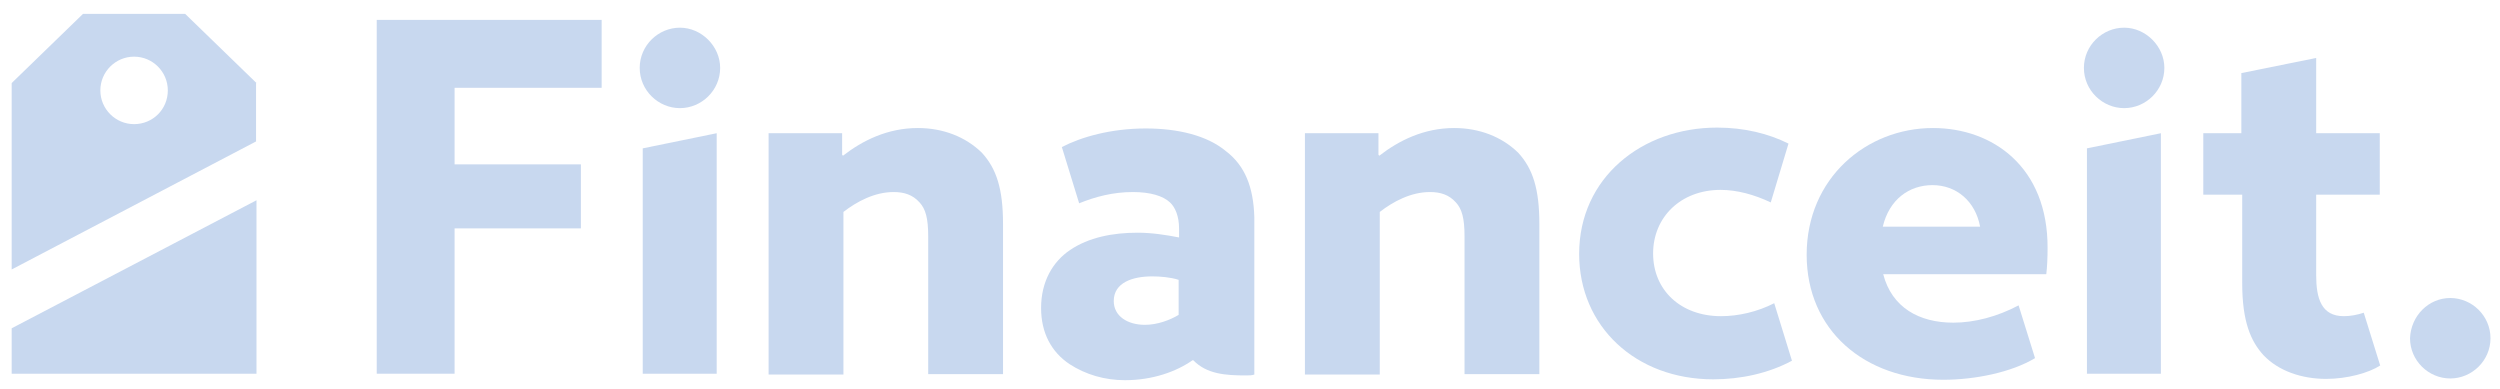
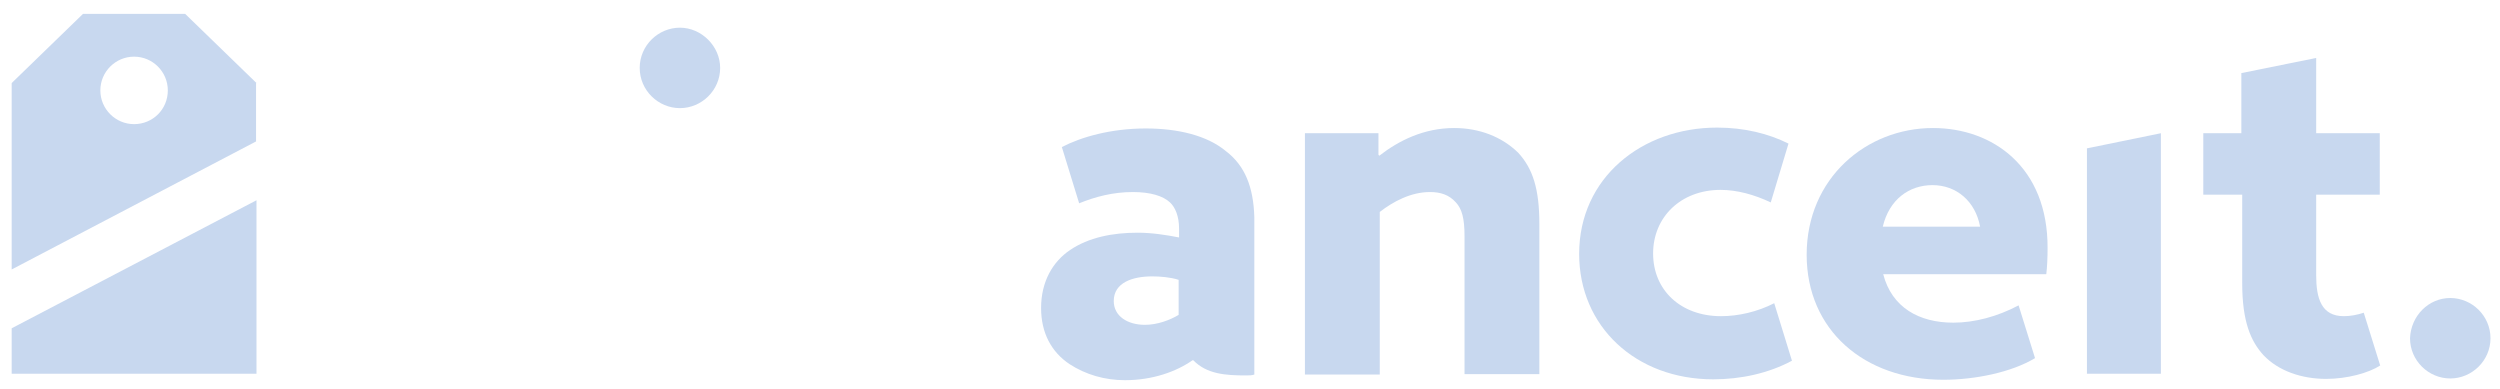
<svg xmlns="http://www.w3.org/2000/svg" width="100%" height="100%" viewBox="0 0 578 90" version="1.1" xml:space="preserve" style="fill-rule:evenodd;clip-rule:evenodd;stroke-linejoin:round;stroke-miterlimit:2;">
  <g>
-     <path d="M87.1,86.4L105.1,86.4L105.1,52.8L134.3,52.8L134.3,38L105.1,38L105.1,20.3L139.1,20.3L139.1,4.6L87.1,4.6L87.1,86.4Z" style="fill:rgb(200,216,239);fill-rule:nonzero;" />
    <path d="M157.2,6.4C152.2,6.4 147.9,10.5 147.9,15.7C147.9,20.9 152.2,25 157.2,25C162.2,25 166.5,20.9 166.5,15.7C166.5,10.7 162.2,6.4 157.2,6.4Z" style="fill:rgb(200,216,239);fill-rule:nonzero;" />
-     <path d="M212.2,29.6C205.2,29.6 199.4,32.5 194.9,36L194.7,35.8L194.7,30.8L177.7,30.8L177.7,86.6L195,86.6L195,49C198.1,46.6 202.2,44.4 206.6,44.4C209,44.4 211,45 212.6,46.8C214,48.3 214.6,50.5 214.6,54.6L214.6,86.5L231.9,86.5L231.9,51.8C231.9,43.7 230.4,39 227,35.3C223.2,31.6 218,29.6 212.2,29.6Z" style="fill:rgb(200,216,239);fill-rule:nonzero;" />
    <path d="M336.2,29.6C329.2,29.6 323.4,32.5 318.9,36L318.7,35.8L318.7,30.8L301.7,30.8L301.7,86.6L319,86.6L319,49C322.1,46.6 326.2,44.4 330.6,44.4C333,44.4 335,45 336.6,46.8C338,48.3 338.6,50.5 338.6,54.6L338.6,86.5L355.9,86.5L355.9,51.8C355.9,43.7 354.4,39 351,35.3C347.2,31.6 342,29.6 336.2,29.6Z" style="fill:rgb(200,216,239);fill-rule:nonzero;" />
    <path d="M283.5,35C279.1,31.3 272.3,29.7 264.9,29.7C256.8,29.7 249.9,31.7 245.5,34L249.5,47C253.2,45.5 257.3,44.4 261.9,44.4C266,44.4 268.9,45.3 270.5,46.8C271.7,47.9 272.6,50 272.6,52.8L272.6,54.9C269.5,54.3 266.3,53.8 263,53.8C257.2,53.8 251.7,54.9 247.4,57.8C243.4,60.5 240.7,65.1 240.7,71.2C240.7,77 243.1,81.4 247.3,84.2C251,86.6 255.4,87.9 260.1,87.9C266.5,87.9 272,85.9 275.7,83.3L275.9,83.3C279,86.5 283.4,86.8 288,86.8C288.8,86.8 289.4,86.8 290,86.6L290,50.2C289.8,43.2 287.8,38.3 283.5,35ZM272.5,72.8C270.5,74 267.6,75.1 264.7,75.1C260.7,75.1 257.5,73.1 257.5,69.6C257.5,65.3 261.9,63.9 266.4,63.9C268.2,63.9 270.7,64.1 272.5,64.7L272.5,72.8Z" style="fill:rgb(200,216,239);fill-rule:nonzero;" />
    <path d="M397.9,73.1C388.6,73.1 382.2,67.1 382.2,58.6C382.2,50.2 388.6,43.9 397.8,43.9C401.6,43.9 405.6,45 409.4,46.8L413.5,33.2C408.9,30.9 403.3,29.5 397,29.5C379.6,29.5 365.1,41.1 365.1,58.7C365.1,75.5 378.2,87.7 396.1,87.7C402.5,87.7 408.9,86.3 414.3,83.4L410.2,70.1C406.3,72.1 401.9,73.1 397.9,73.1Z" style="fill:rgb(200,216,239);fill-rule:nonzero;" />
    <path d="M446.9,29.6C431.5,29.6 417.7,41.2 417.7,58.9C417.7,76.3 431,87.8 449.3,87.8C456.6,87.8 465,86.1 470.5,82.8L466.7,70.6C461.8,73.2 456.5,74.6 451.6,74.6C443.7,74.6 437.4,71.1 435.4,63.4L473.1,63.4C473.3,61.9 473.4,59.4 473.4,57.4C473.5,38.6 460.7,29.6 446.9,29.6ZM435.3,52.4C436.8,46.1 441.4,42.8 446.8,42.8C452.3,42.8 456.7,46.5 457.8,52.4L435.3,52.4Z" style="fill:rgb(200,216,239);fill-rule:nonzero;" />
    <g>
      <path d="M518.4,30.8L509.4,30.8L509.4,45L518.4,45L518.4,65.5C518.4,74.4 520.4,78.9 523.3,82.1C526.8,85.8 532.2,87.6 537.8,87.6C542.7,87.6 547.7,86.2 550.3,84.5L546.5,72.3C545,72.8 543.4,73.1 541.9,73.1C536.7,73.1 535.5,69 535.5,63.6L535.5,45L550.2,45L550.2,30.8L535.5,30.8L535.5,13.4L518.2,16.9L518.2,30.8" style="fill:rgb(200,216,239);fill-rule:nonzero;" />
    </g>
    <path d="M566.5,68.9C571.5,68.9 575.8,73 575.8,78.2C575.8,83.4 571.5,87.5 566.5,87.5C561.5,87.5 557.2,83.4 557.2,78.2C557.4,73 561.5,68.9 566.5,68.9Z" style="fill:rgb(200,216,239);fill-rule:nonzero;" />
    <path d="M482.5,86.4L499.6,86.4L499.6,30.8L482.5,34.3L482.5,86.4Z" style="fill:rgb(200,216,239);fill-rule:nonzero;" />
-     <path d="M148.6,86.4L165.7,86.4L165.7,30.8L148.6,34.3L148.6,86.4Z" style="fill:rgb(200,216,239);fill-rule:nonzero;" />
-     <path d="M491.1,6.4C486.1,6.4 481.8,10.5 481.8,15.7C481.8,20.9 486.1,25 491.1,25C496.1,25 500.4,20.9 500.4,15.7C500.4,10.7 496.1,6.4 491.1,6.4Z" style="fill:rgb(200,216,239);fill-rule:nonzero;" />
  </g>
  <g>
    <g>
      <g>
        <g>
          <g>
            <g>
              <path d="M59.3,19.2L42.8,3.2L19.2,3.2L2.7,19.2L2.7,62.3L59.2,32.7L59.2,19.2L59.3,19.2ZM31,28.7C26.7,28.7 23.2,25.2 23.2,20.9C23.2,16.6 26.7,13.1 31,13.1C35.3,13.1 38.8,16.6 38.8,20.9C38.8,25.3 35.3,28.7 31,28.7Z" style="fill:rgb(200,216,239);fill-rule:nonzero;" />
            </g>
          </g>
          <g>
            <path d="M2.7,75.9L2.7,86.4L59.3,86.4L59.3,46.3L2.7,75.9Z" style="fill:rgb(200,216,239);fill-rule:nonzero;" />
          </g>
        </g>
      </g>
    </g>
  </g>
</svg>